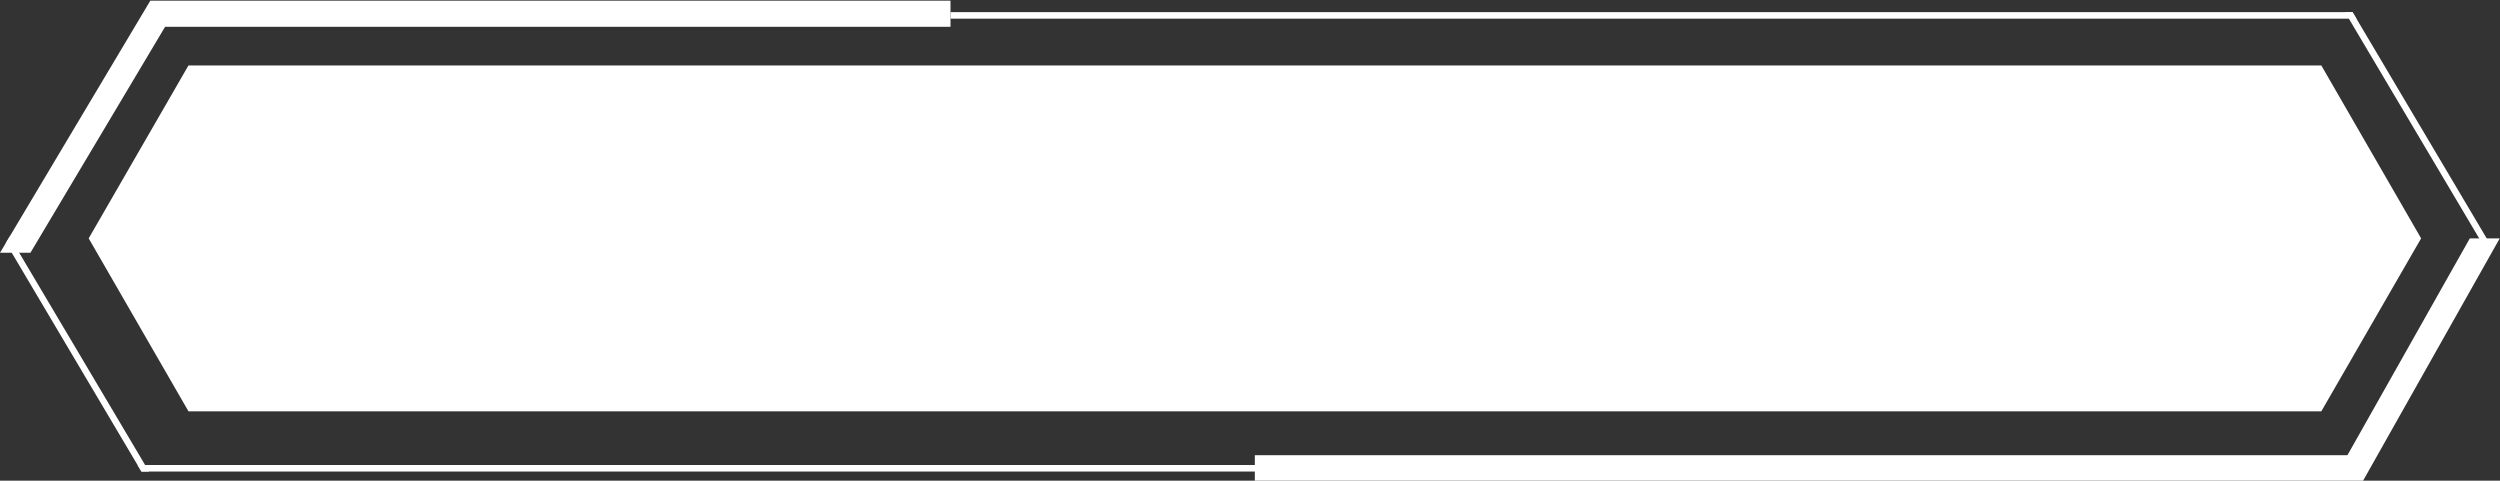
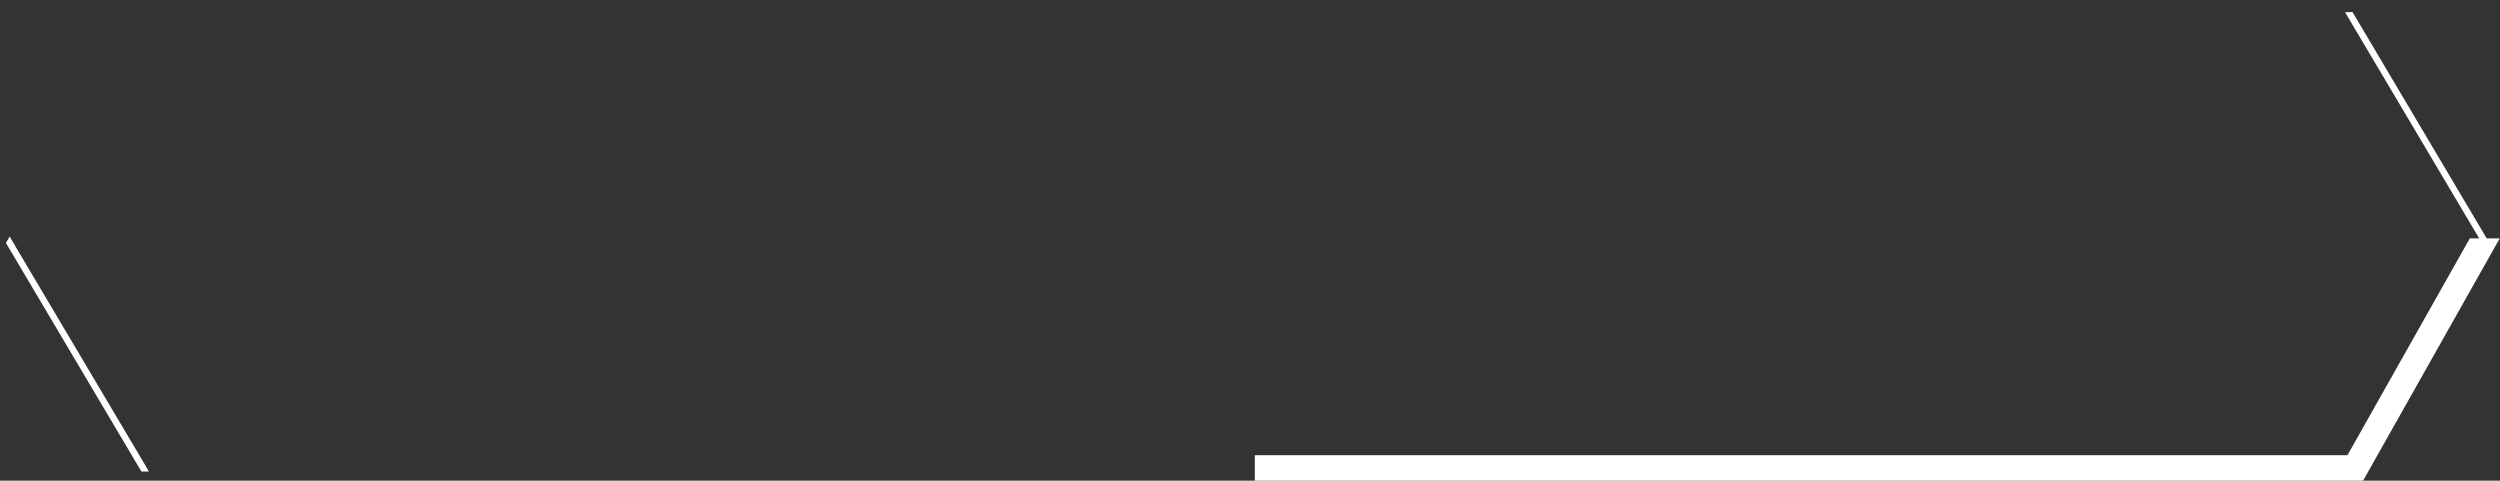
<svg xmlns="http://www.w3.org/2000/svg" fill="#000000" height="36.8" preserveAspectRatio="xMidYMid meet" version="1" viewBox="35.7 31.5 191.4 36.8" width="191.4" zoomAndPan="magnify">
  <rect x="35.7" y="31.5" width="191.4" height="36.8" fill="#333333" stroke="none" />
  <g id="change1_1">
-     <path d="M221.06 49.75L213.42 62.99 50.13 62.99 42.49 49.75 50.13 36.51 213.42 36.51 221.06 49.75z" fill="#ffffff" />
-   </g>
+     </g>
  <g id="change2_1">
-     <path d="M108.47 31.55L108.47 33.55 48.34 33.55 38.03 50.85 35.7 50.85 36.15 50.1 36.44 49.61 47.21 31.55 108.47 31.55z" fill="#ffffff" />
-   </g>
+     </g>
  <g id="change2_2">
    <path d="M227.08 49.75L216.59 68.35 131.77 68.35 131.77 66.35 215.42 66.35 224.79 49.75 227.08 49.75z" fill="#ffffff" />
  </g>
  <g id="change2_3">
    <path d="M226.36 50.22L225.94 50.48 215.53 32.93 215.24 32.43 215.81 32.43 216.11 32.93 226.36 50.22z" fill="#ffffff" />
  </g>
  <g id="change2_4">
-     <path d="M216.11 32.93L108.47 32.93 108.47 32.43 215.81 32.43 216.11 32.93z" fill="#ffffff" />
-   </g>
+     </g>
  <g id="change2_5">
    <path d="M47.1 67.6L46.53 67.6 46.23 67.1 36.6 50.85 36.15 50.1 36.44 49.61 37.17 50.85 46.81 67.1 47.1 67.6z" fill="#ffffff" />
  </g>
  <g id="change2_6">
-     <path d="M46.23 67.1L153.87 67.1 153.87 67.6 46.53 67.6 46.23 67.1z" fill="#ffffff" />
-   </g>
+     </g>
</svg>